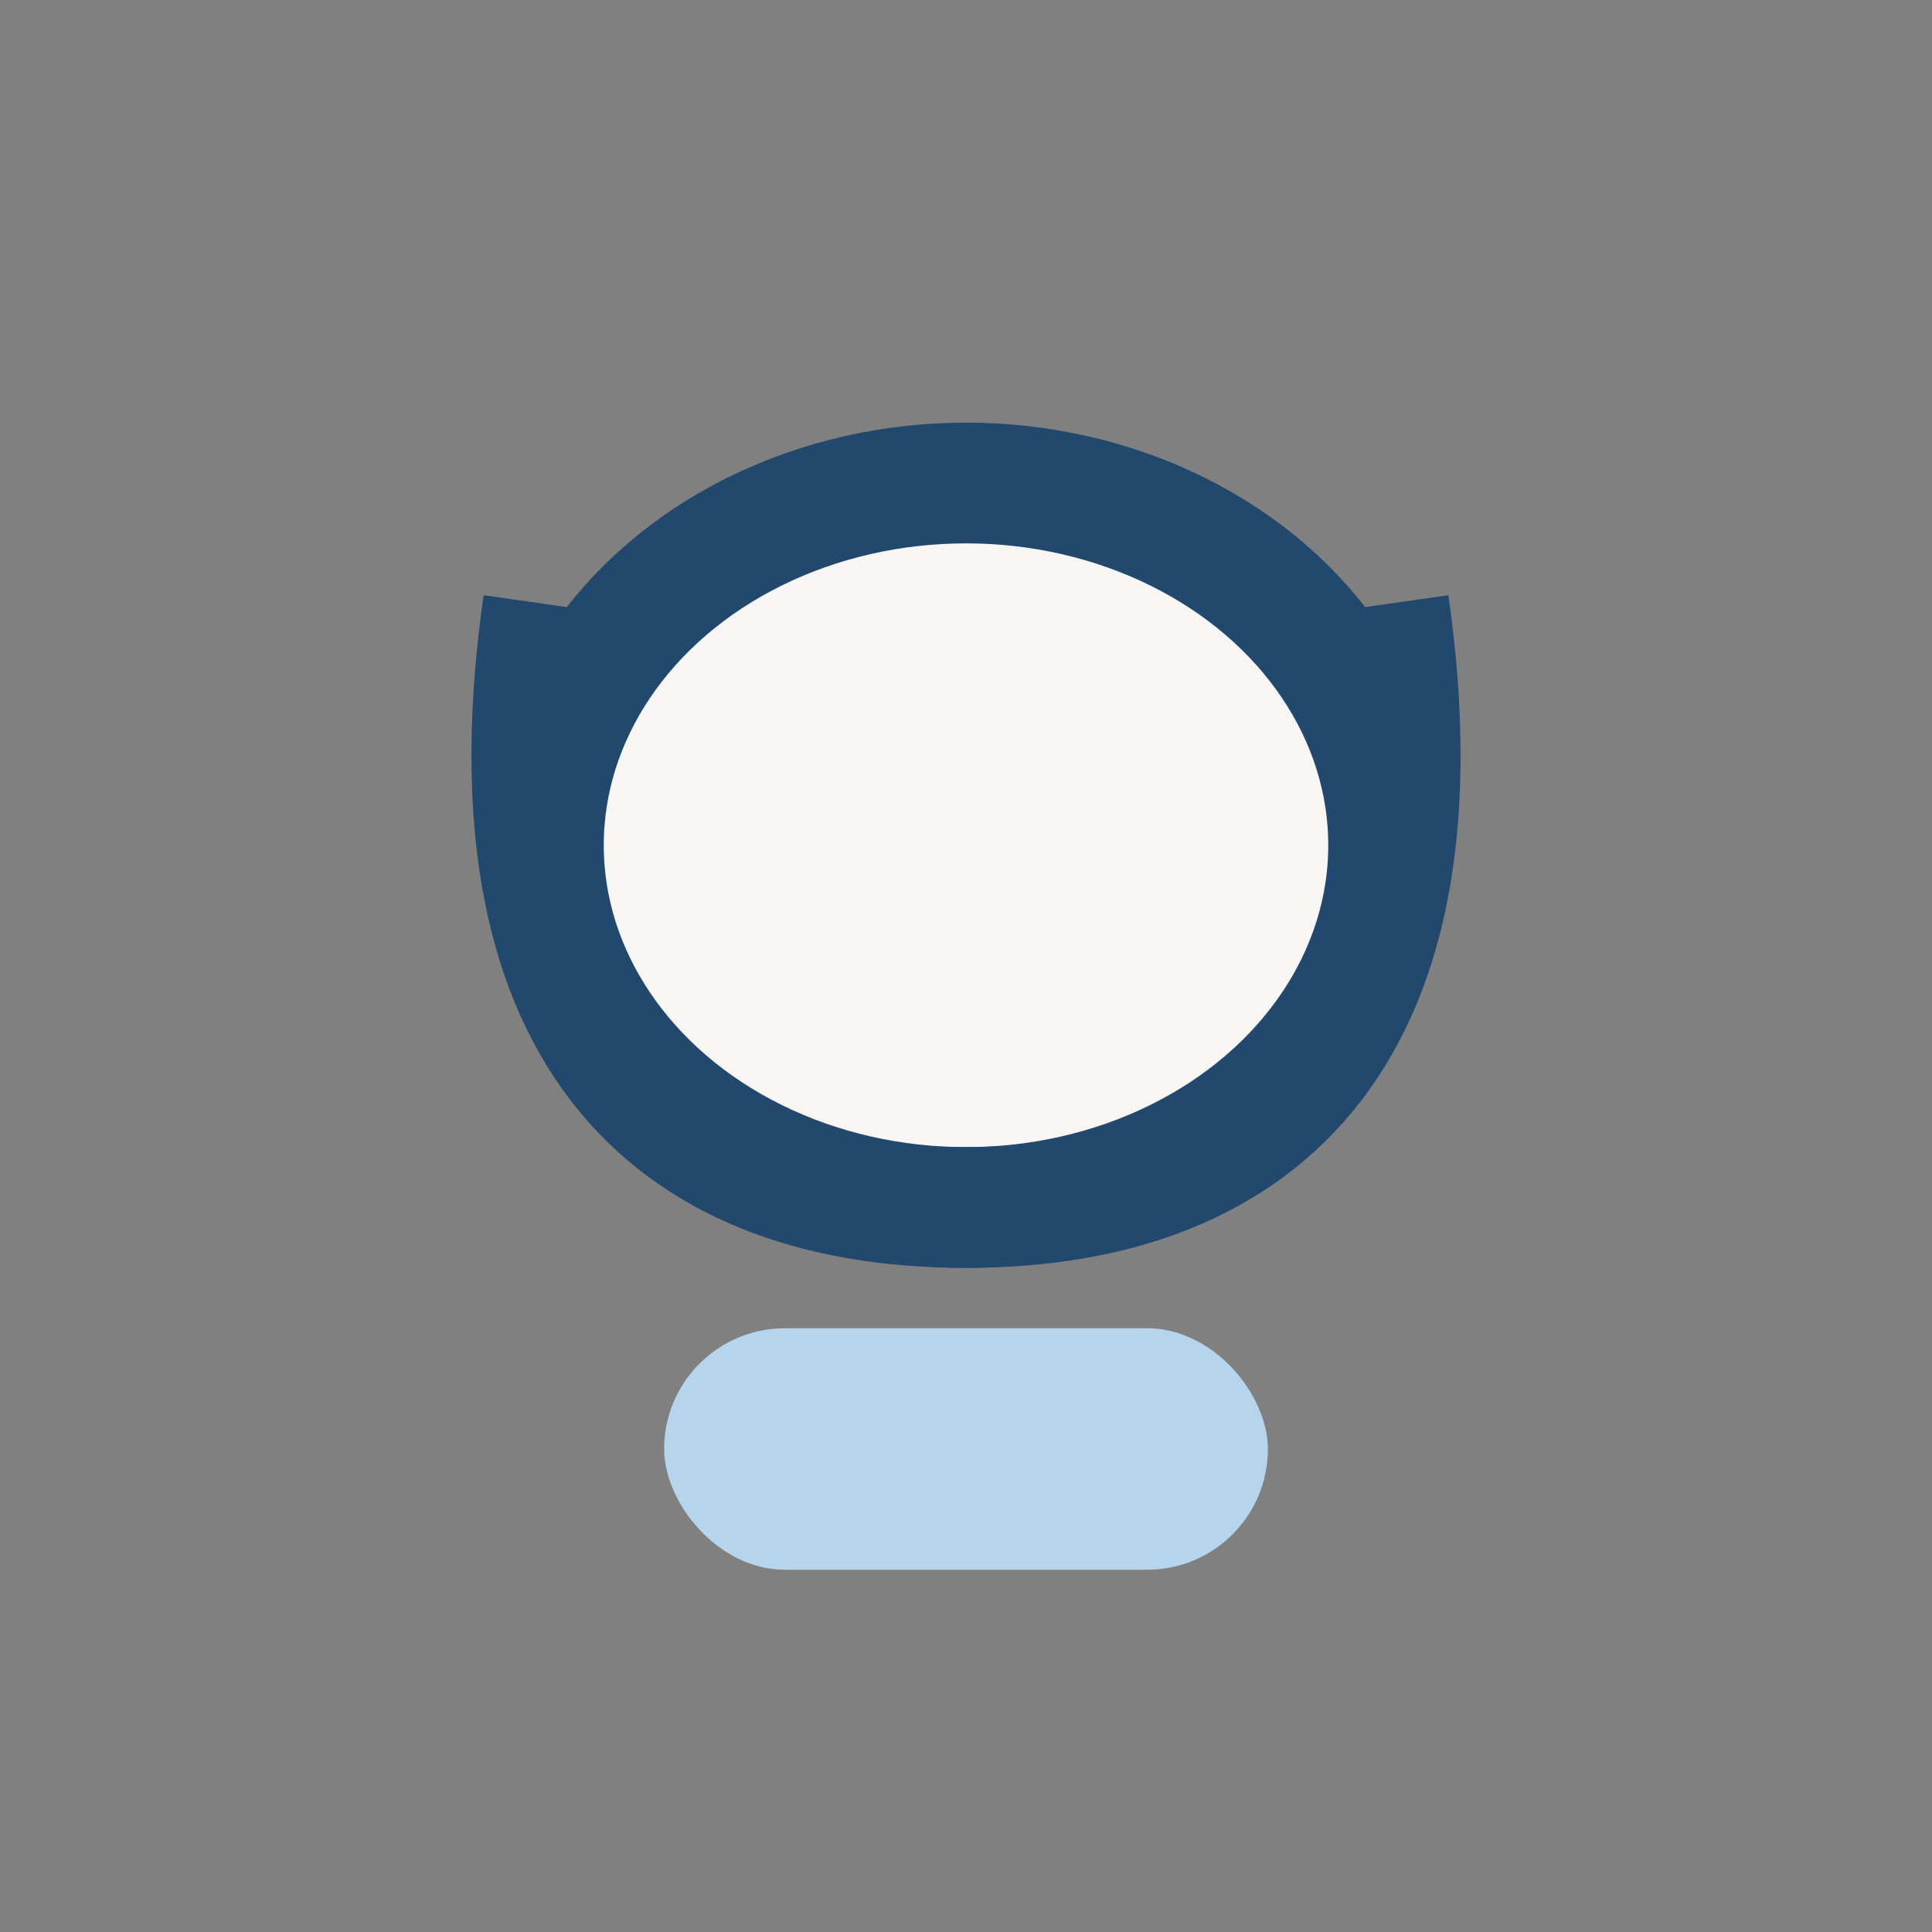
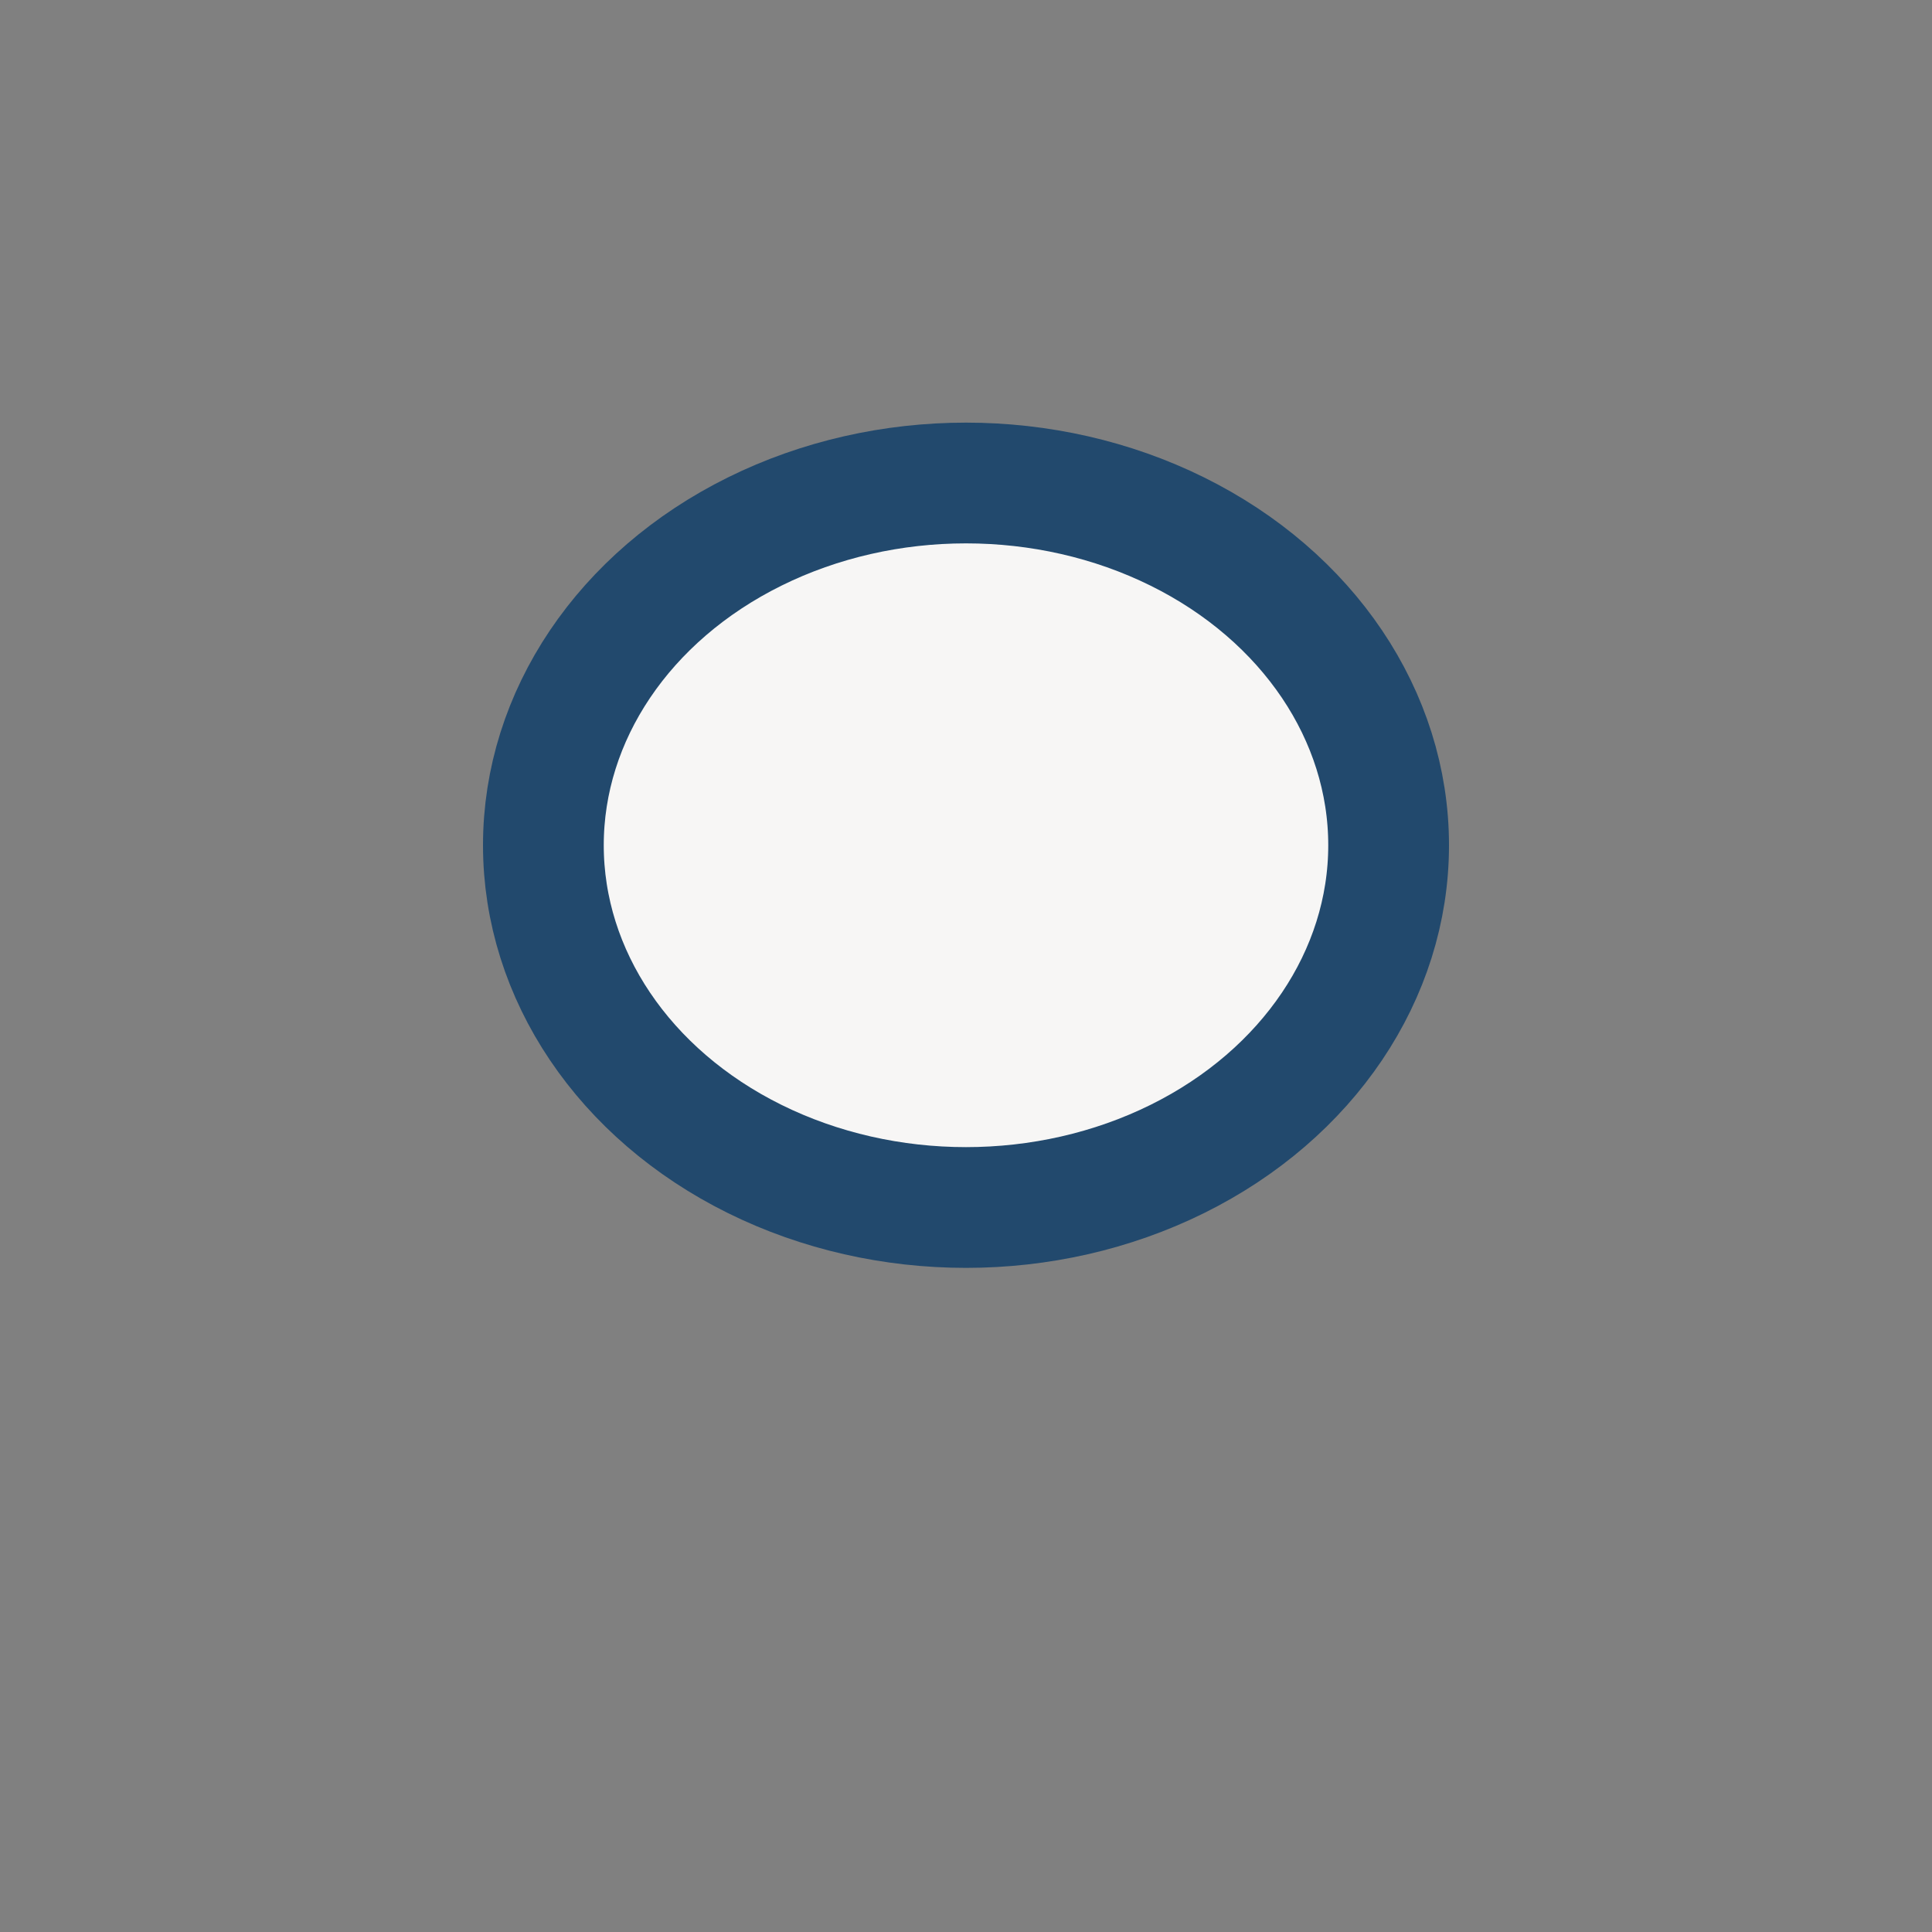
<svg xmlns="http://www.w3.org/2000/svg" width="32" height="32" viewBox="0 0 32 32">
  <rect x="0" y="0" width="32" height="32" fill="#808080" stroke="none" />
-   <rect x="11" y="22" width="10" height="4" rx="2" fill="#B6D4EB" />
  <ellipse cx="16" cy="14" rx="7" ry="6" fill="#F7F6F5" stroke="#22496D" stroke-width="2" />
-   <path d="M9 10c-1 7 2 10 7 10s8-3 7-10" stroke="#22496D" stroke-width="2" fill="none" />
</svg>